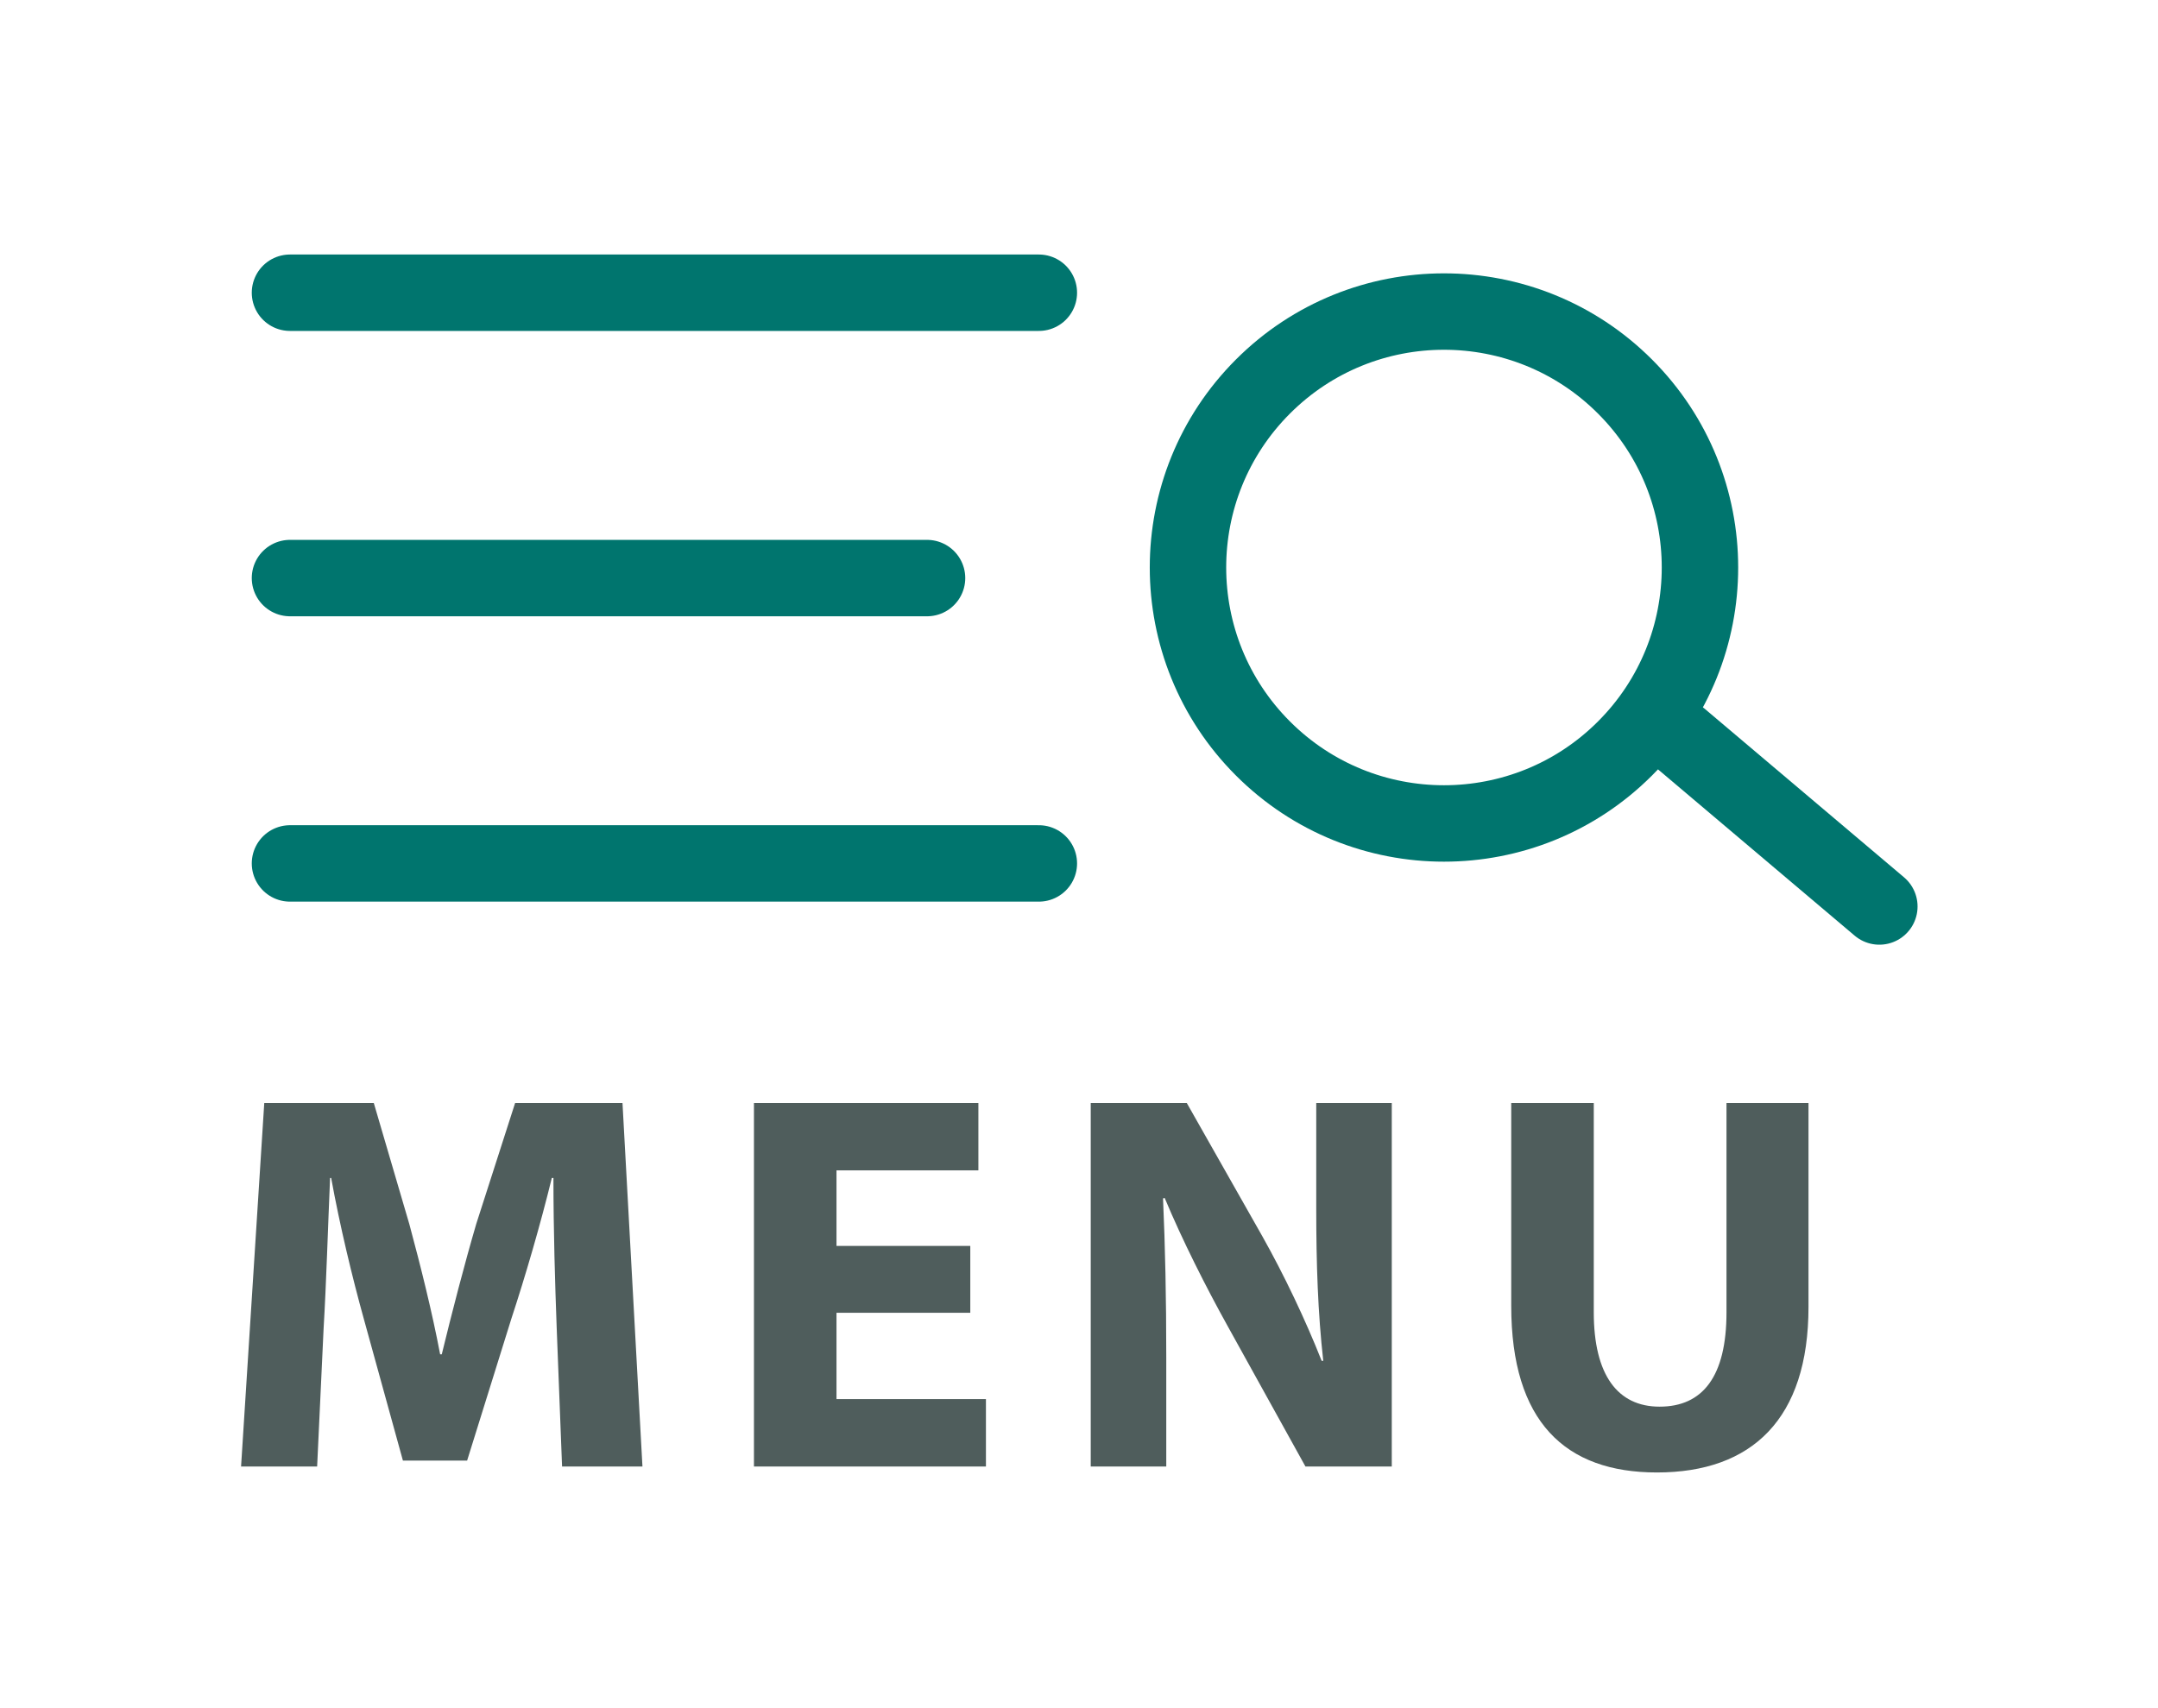
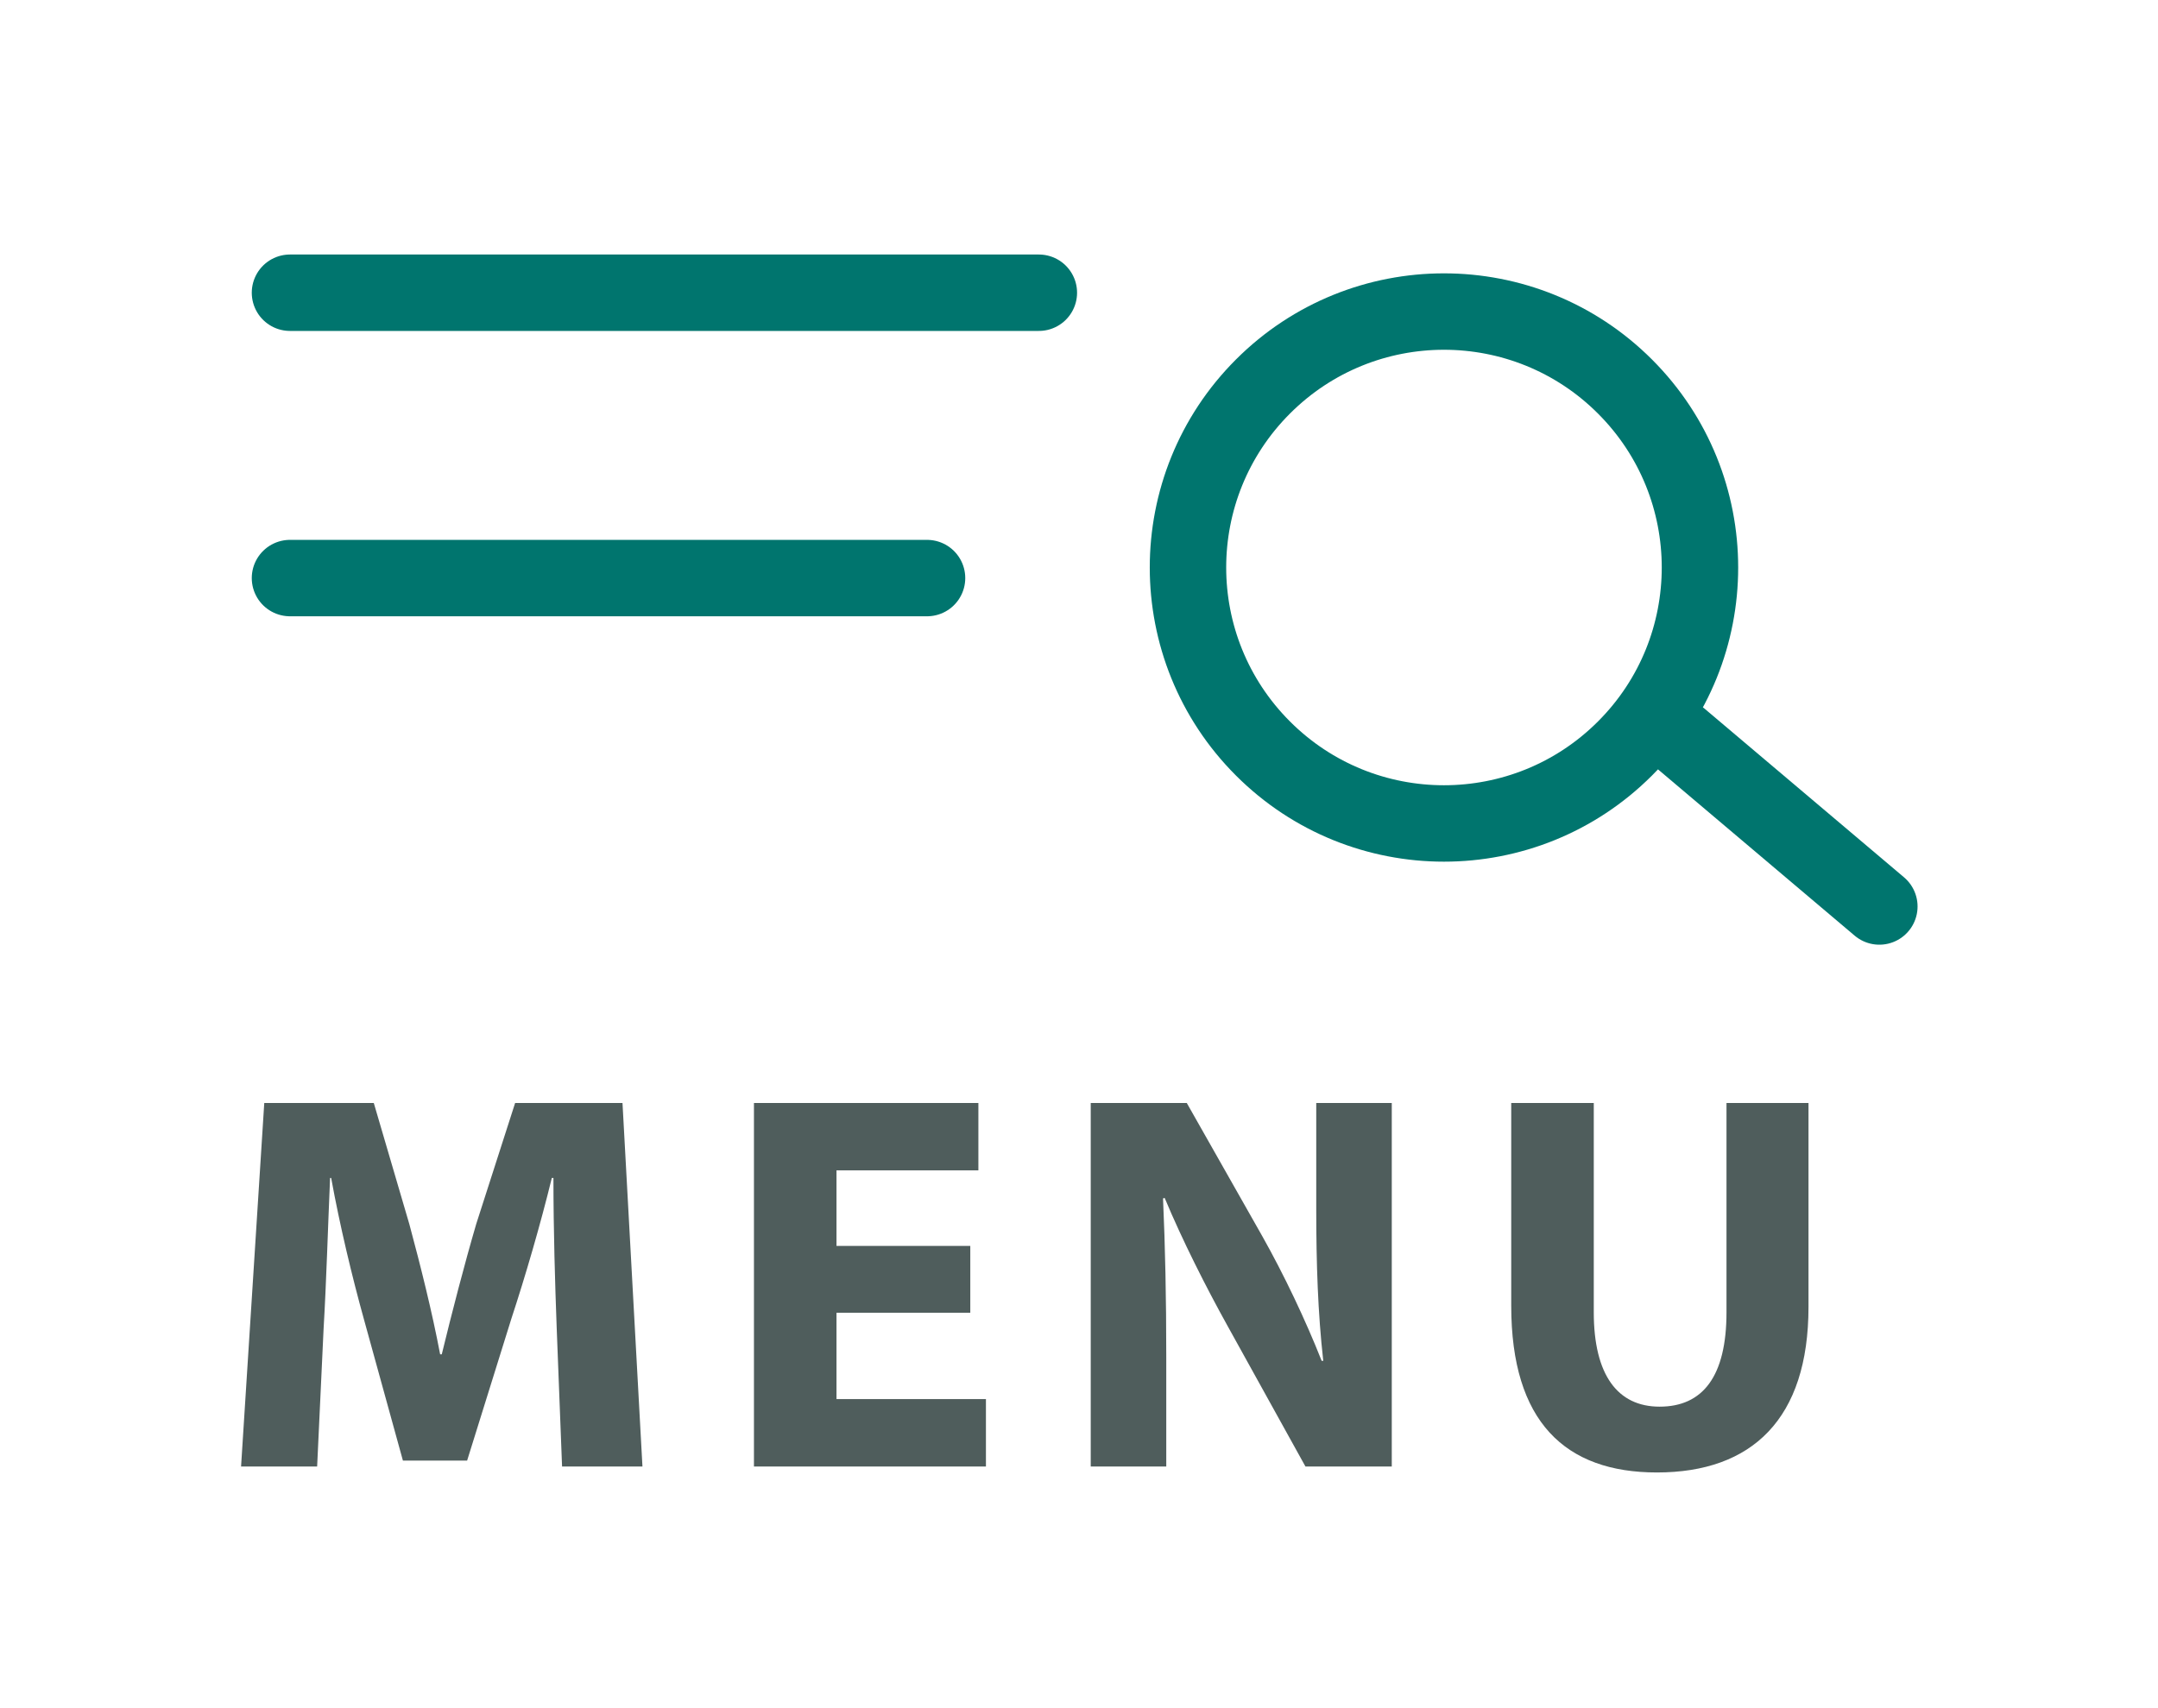
<svg xmlns="http://www.w3.org/2000/svg" width="48" height="38" viewBox="0 0 48 38" fill="none">
  <g filter="url(#filter0_d_4073_7001)">
    <circle cx="32.118" cy="10.925" r="5.694" transform="rotate(-45 32.118 10.925)" stroke="#00756E" stroke-width="1.7" stroke-linecap="round" />
    <line x1="41.802" y1="18.466" x2="37.364" y2="14.713" stroke="#00756E" stroke-width="1.7" stroke-linecap="round" />
    <line x1="6.45" y1="4.812" x2="23.107" y2="4.812" stroke="#00756E" stroke-width="1.7" stroke-linecap="round" />
    <line x1="6.45" y1="11.16" x2="20.62" y2="11.16" stroke="#00756E" stroke-width="1.7" stroke-linecap="round" />
-     <line x1="6.45" y1="17.508" x2="23.107" y2="17.508" stroke="#00756E" stroke-width="1.7" stroke-linecap="round" />
    <path d="M12.502 30.925L12.382 27.829C12.346 26.857 12.31 25.681 12.31 24.505H12.274C12.022 25.537 11.686 26.689 11.374 27.637L10.39 30.793H8.962L8.098 27.661C7.834 26.713 7.558 25.561 7.366 24.505H7.342C7.294 25.597 7.258 26.845 7.198 27.853L7.054 30.925H5.362L5.878 22.837H8.314L9.106 25.537C9.358 26.473 9.61 27.481 9.79 28.429H9.826C10.054 27.493 10.33 26.425 10.594 25.525L11.458 22.837H13.846L14.29 30.925H12.502ZM21.582 26.017V27.505H18.606V29.425H21.93V30.925H16.77V22.837H21.762V24.337H18.606V26.017H21.582ZM25.941 30.925H24.261V22.837H26.397L28.077 25.801C28.557 26.653 29.037 27.661 29.397 28.573H29.433C29.313 27.505 29.277 26.413 29.277 25.201V22.837H30.957V30.925H29.037L27.309 27.805C26.829 26.941 26.301 25.897 25.905 24.949L25.869 24.961C25.917 26.029 25.941 27.169 25.941 28.489V30.925ZM33.614 22.837H35.45V27.493C35.45 28.885 35.978 29.593 36.914 29.593C37.874 29.593 38.402 28.921 38.402 27.493V22.837H40.226V27.373C40.226 29.869 38.966 31.057 36.854 31.057C34.814 31.057 33.614 29.929 33.614 27.349V22.837Z" fill="#4F5D5C" />
  </g>
  <defs>
    <filter id="filter0_d_4073_7001" x="0.262" y="0.563" width="47.49" height="37.294" filterUnits="userSpaceOnUse" color-interpolation-filters="sRGB">
      <feFlood flood-opacity="0" result="BackgroundImageFix" />
      <feColorMatrix in="SourceAlpha" type="matrix" values="0 0 0 0 0 0 0 0 0 0 0 0 0 0 0 0 0 0 127 0" result="hardAlpha" />
      <feOffset dy="1.7" />
      <feGaussianBlur stdDeviation="2.55" />
      <feComposite in2="hardAlpha" operator="out" />
      <feColorMatrix type="matrix" values="0 0 0 0 0 0 0 0 0 0 0 0 0 0 0 0 0 0 0.05 0" />
      <feBlend mode="normal" in2="BackgroundImageFix" result="effect1_dropShadow_4073_7001" />
      <feBlend mode="normal" in="SourceGraphic" in2="effect1_dropShadow_4073_7001" result="shape" />
    </filter>
  </defs>
</svg>